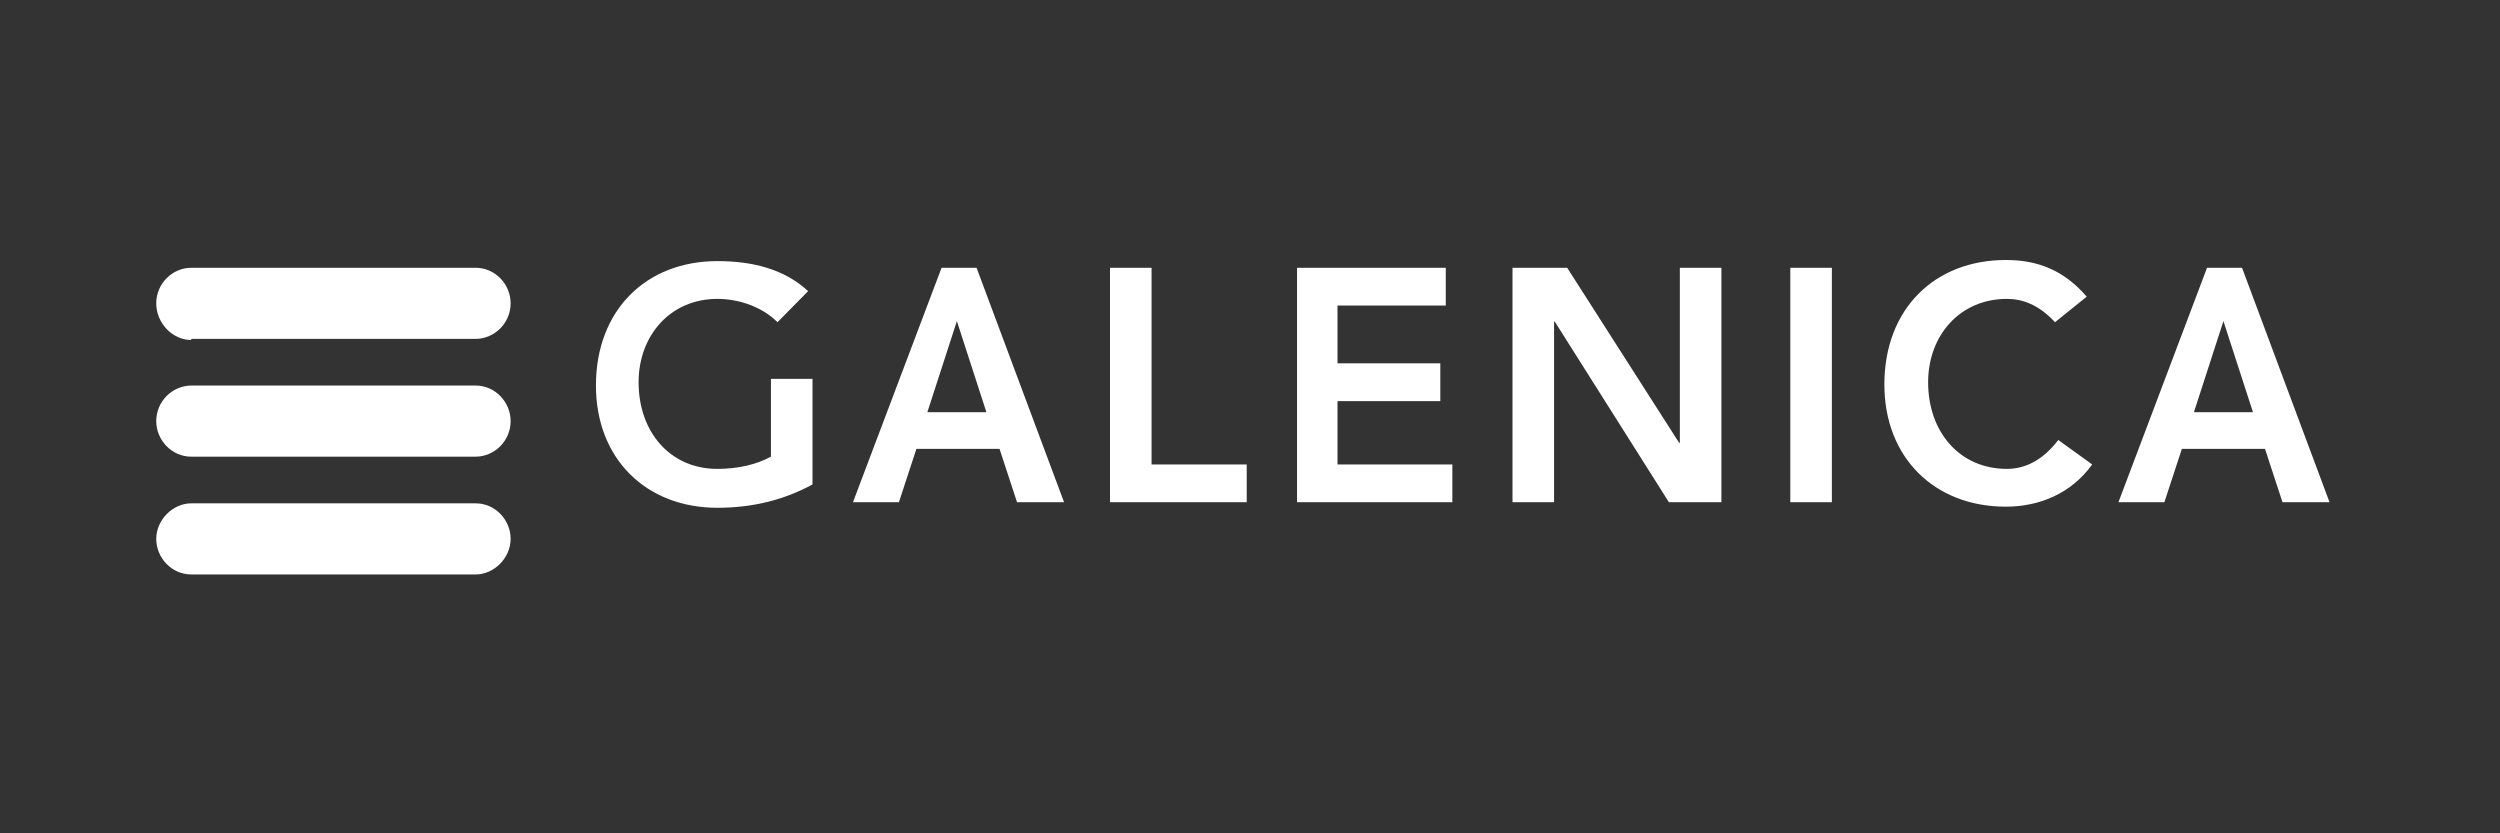
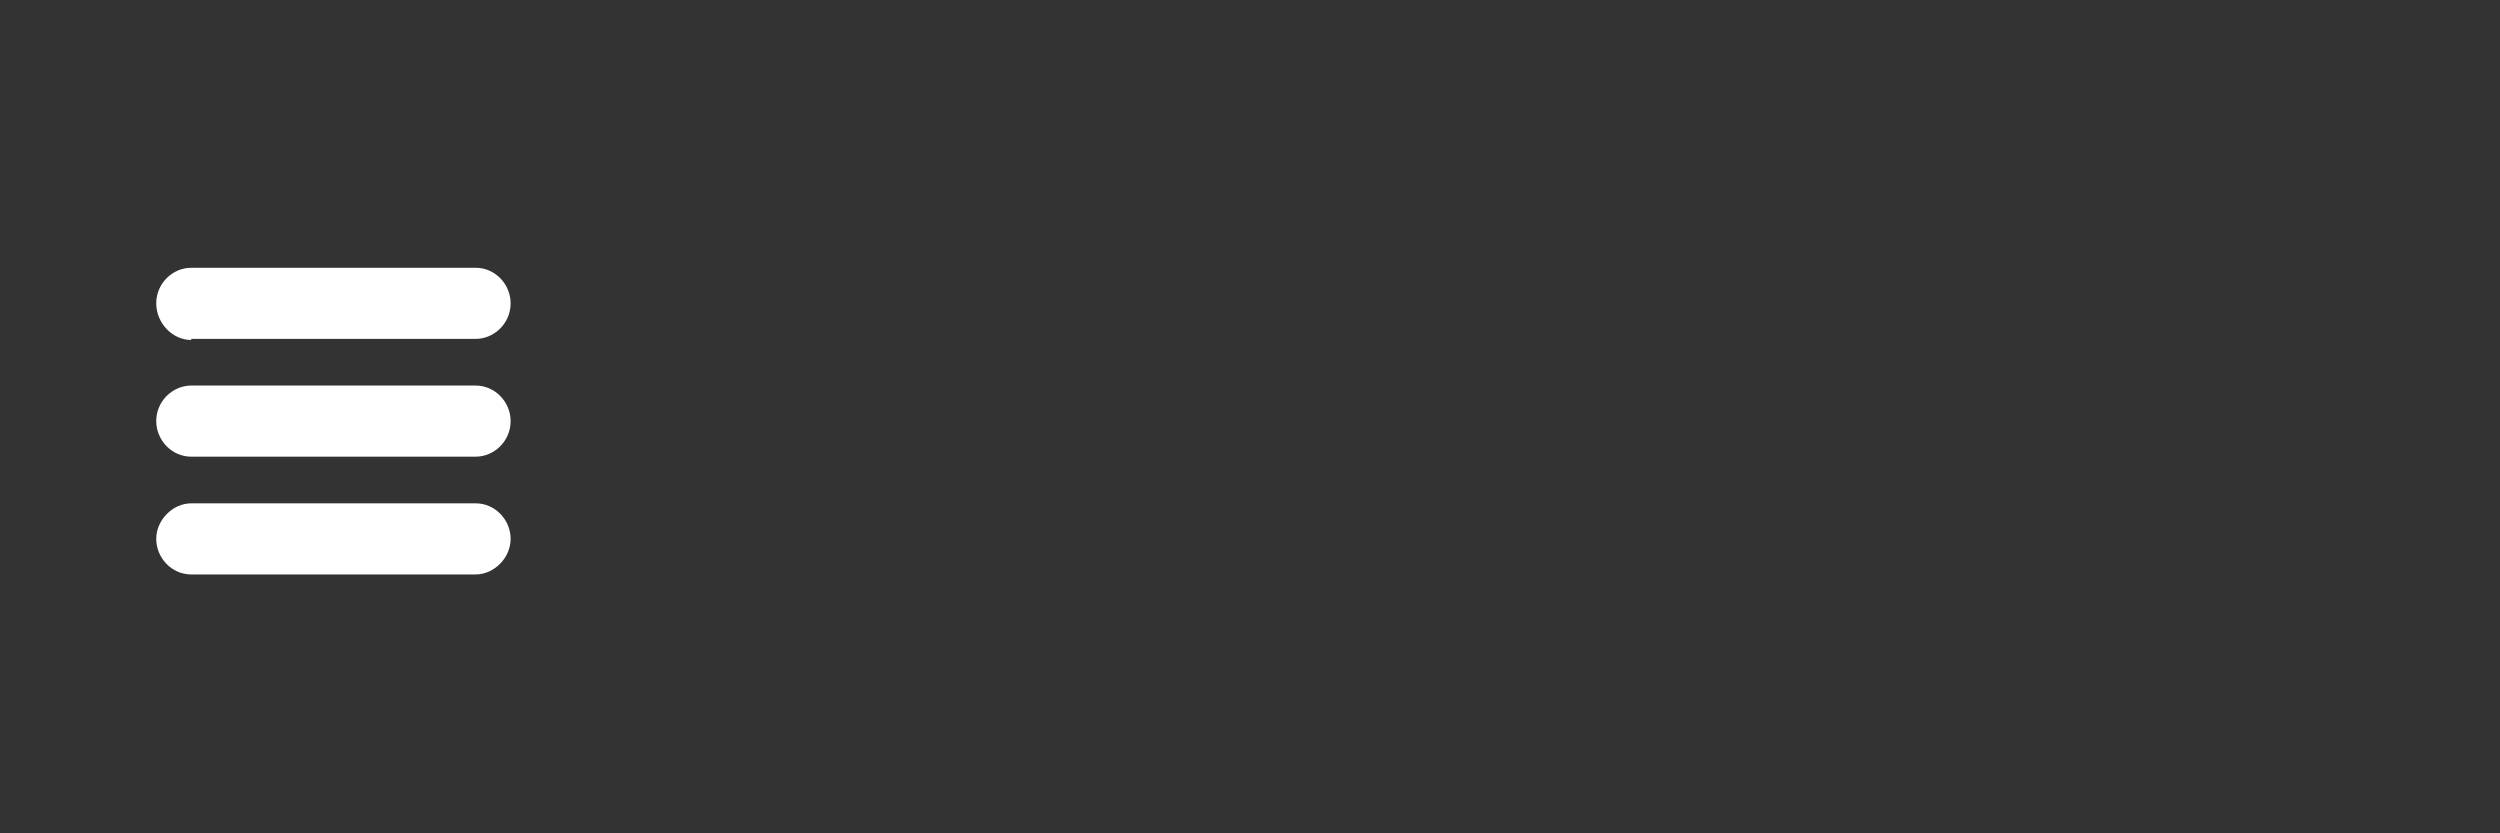
<svg xmlns="http://www.w3.org/2000/svg" width="240" height="80" viewBox="0 0 240 80" fill="none">
  <rect x="0" y="0" width="240" height="80" fill="#333333" stroke="none" />
  <path d="M18.36 55.147C16.47 55.147 15 53.547 15 51.733C15 49.92 16.575 48.32 18.36 48.32H45.66C47.55 48.32 49.02 49.92 49.02 51.733C49.02 53.547 47.445 55.147 45.66 55.147H18.36V55.147ZM18.36 43.84C16.47 43.84 15 42.24 15 40.426C15 38.507 16.575 37.013 18.36 37.013H45.66C47.55 37.013 49.02 38.613 49.02 40.426C49.02 42.346 47.445 43.84 45.66 43.84H18.36V43.84ZM18.36 32.64C16.575 32.64 15 31.04 15 29.12C15 27.2 16.575 25.706 18.36 25.706H45.66C47.55 25.706 49.02 27.306 49.02 29.12C49.02 31.04 47.445 32.533 45.66 32.533H18.36V32.64Z" fill="white" />
-   <path d="M161.265 25.707H165.255V48.213H160.215L149.295 30.933L149.19 30.827V48.213H145.2V25.707H150.45L161.16 42.453L161.265 42.56V25.707V25.707ZM78 46.507C75.27 48 72.225 48.747 68.865 48.747C62.04 48.747 57.21 44.053 57.21 37.013C57.21 29.76 62.04 25.067 68.865 25.067C72.225 25.067 75.27 25.813 77.58 27.947L74.64 30.933C73.275 29.547 71.07 28.693 68.865 28.693C64.35 28.693 61.305 32.213 61.305 36.693C61.305 41.493 64.35 45.013 68.865 45.013C70.86 45.013 72.645 44.587 74.01 43.84V36.373H78V46.507V46.507ZM89.025 39.573L91.86 30.827L94.695 39.573H89.025ZM81.885 48.213H86.295L87.975 43.093H95.955L97.635 48.213H102.15L93.75 25.707H90.39L81.885 48.213V48.213ZM210.615 39.573L213.45 30.827L216.285 39.573H210.615V39.573ZM203.37 48.213H207.78L209.46 43.093H217.44L219.12 48.213H223.635L215.235 25.707H211.875L203.37 48.213ZM106.56 25.707H110.55V44.587H119.685V48.213H106.56V25.707ZM124.41 25.707H138.795V29.333H128.4V34.88H138.27V38.507H128.4V44.587H139.425V48.213H124.515V25.707H124.41ZM171.87 25.707H175.86V48.213H171.87V25.707ZM197.28 30.933C195.705 29.227 194.13 28.693 192.66 28.693C188.145 28.693 185.1 32.213 185.1 36.693C185.1 41.493 188.145 45.013 192.66 45.013C194.445 45.013 196.125 44.16 197.595 42.24L200.85 44.587C198.855 47.36 195.81 48.64 192.555 48.64C185.73 48.64 180.9 43.947 180.9 36.907C180.9 29.653 185.73 24.96 192.555 24.96C195.6 24.96 198.12 25.92 200.325 28.48L197.28 30.933Z" fill="white" />
</svg>